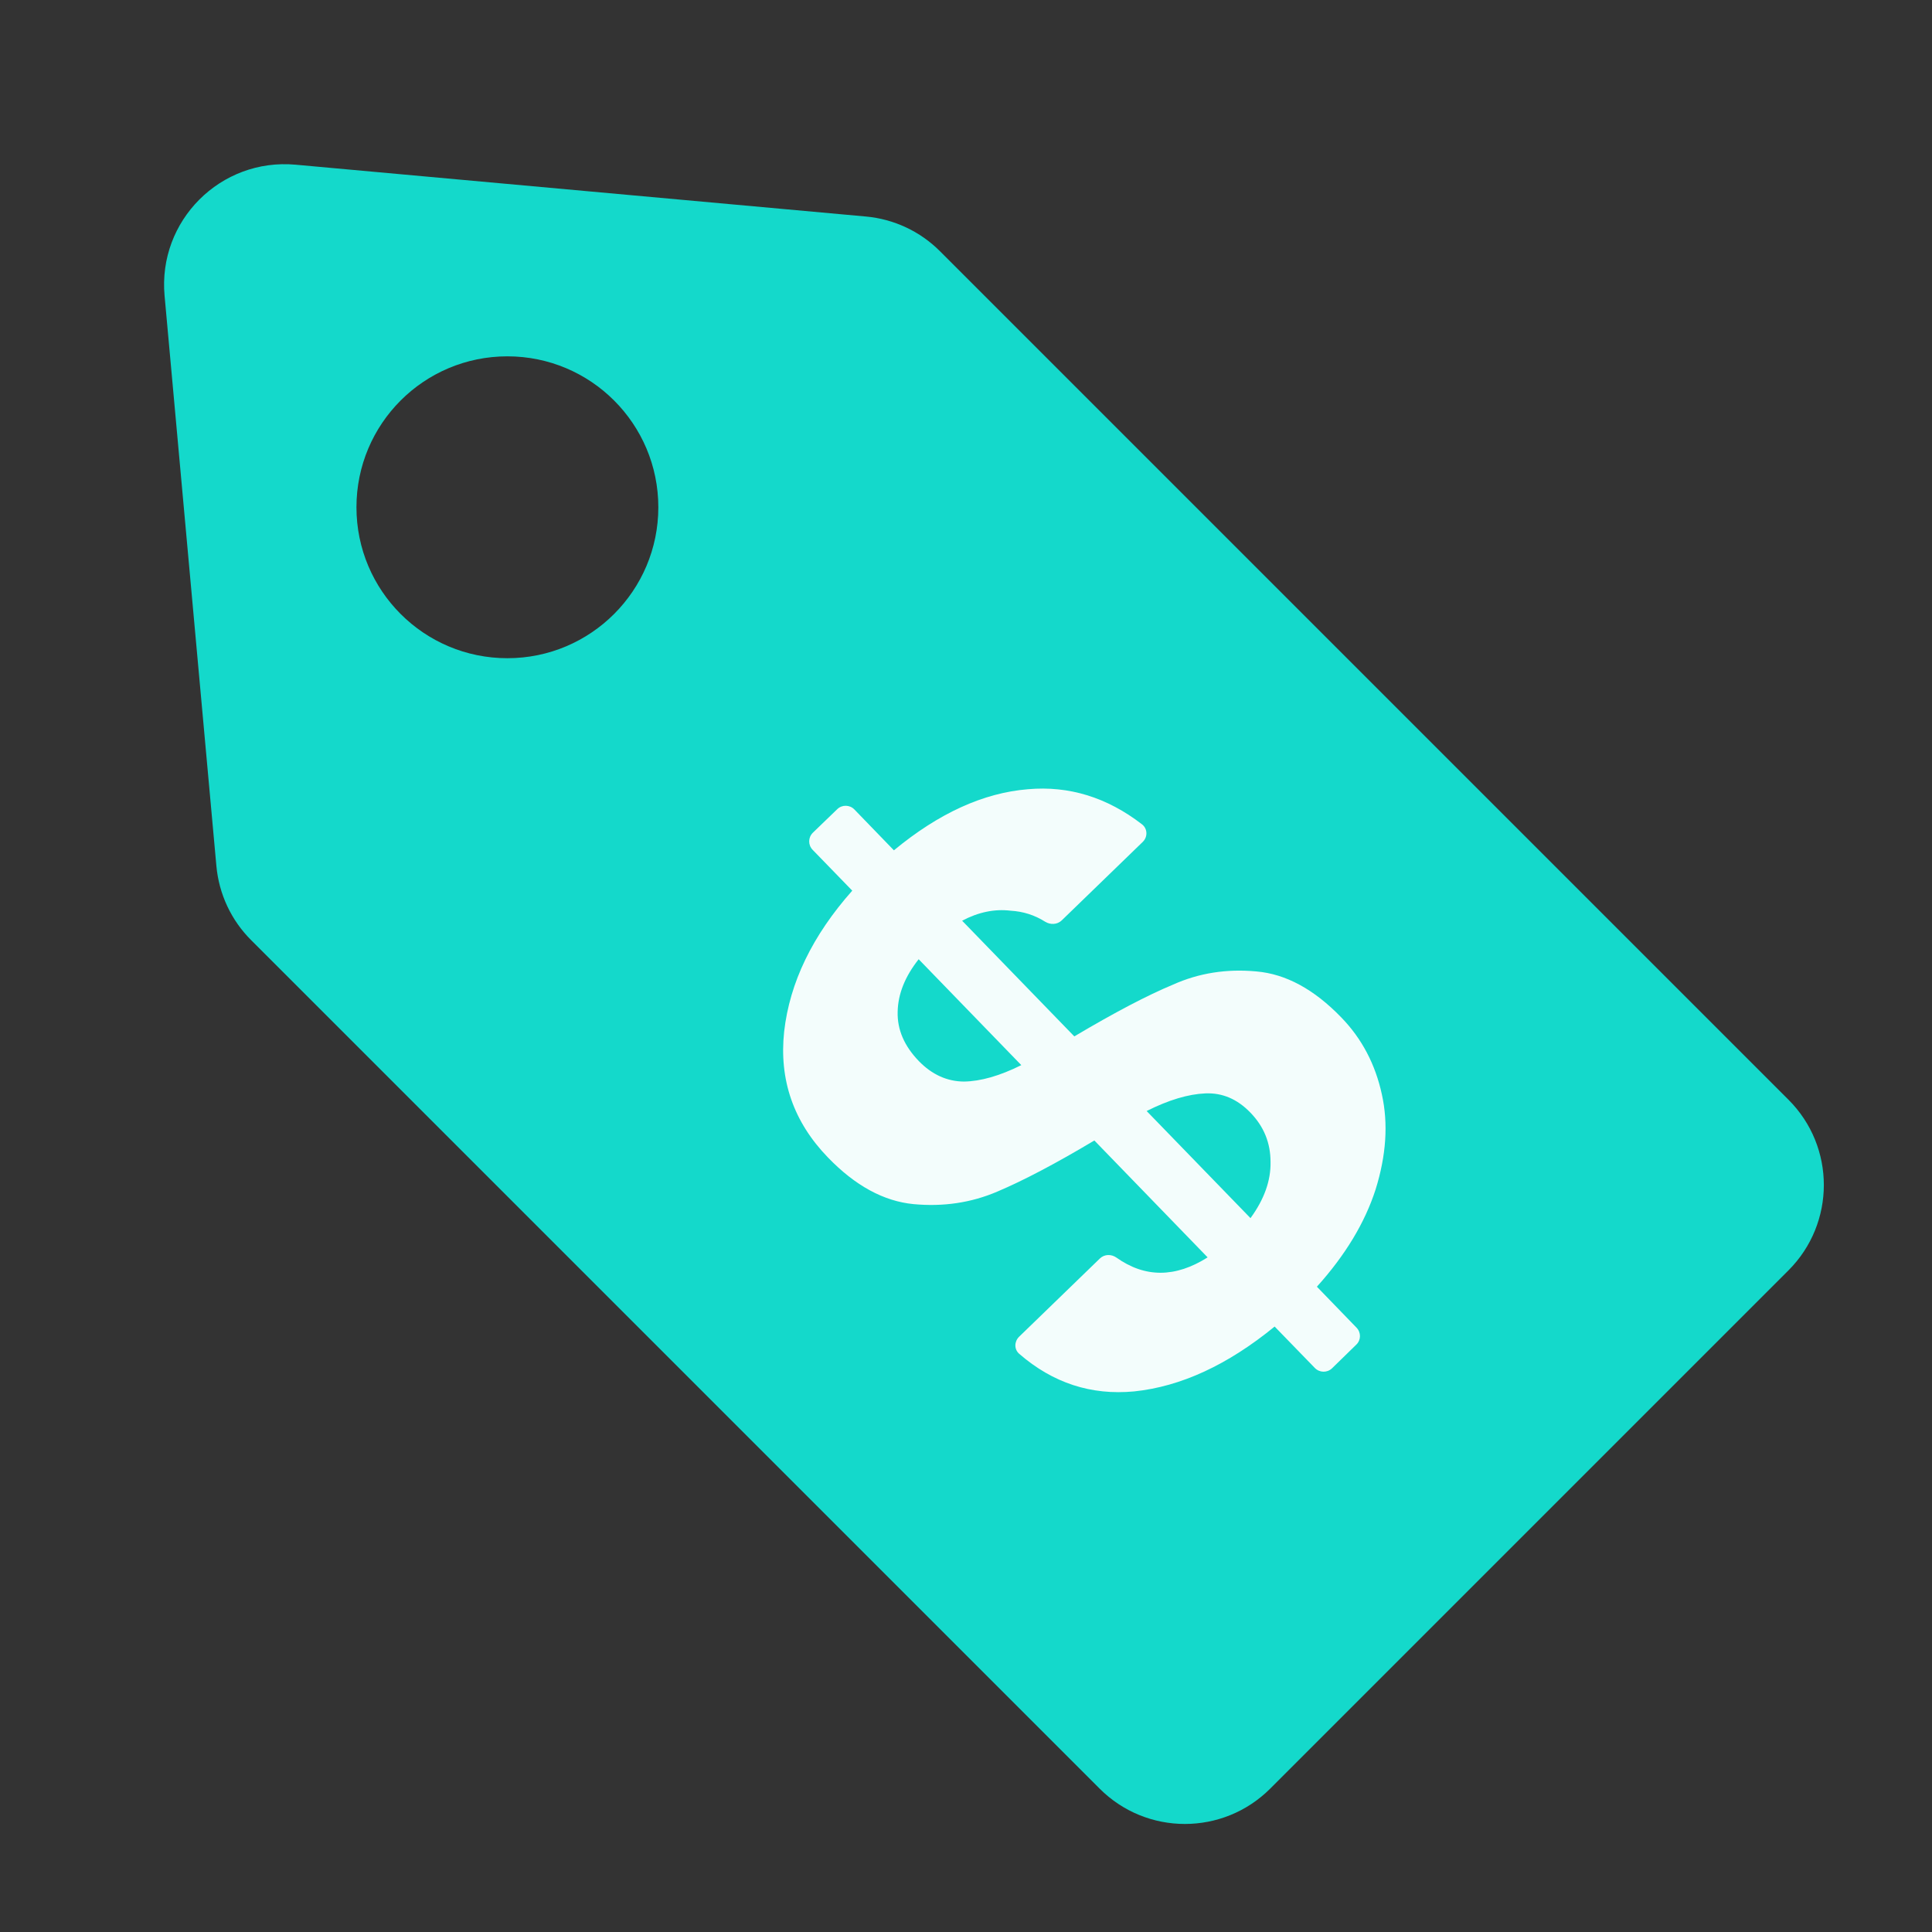
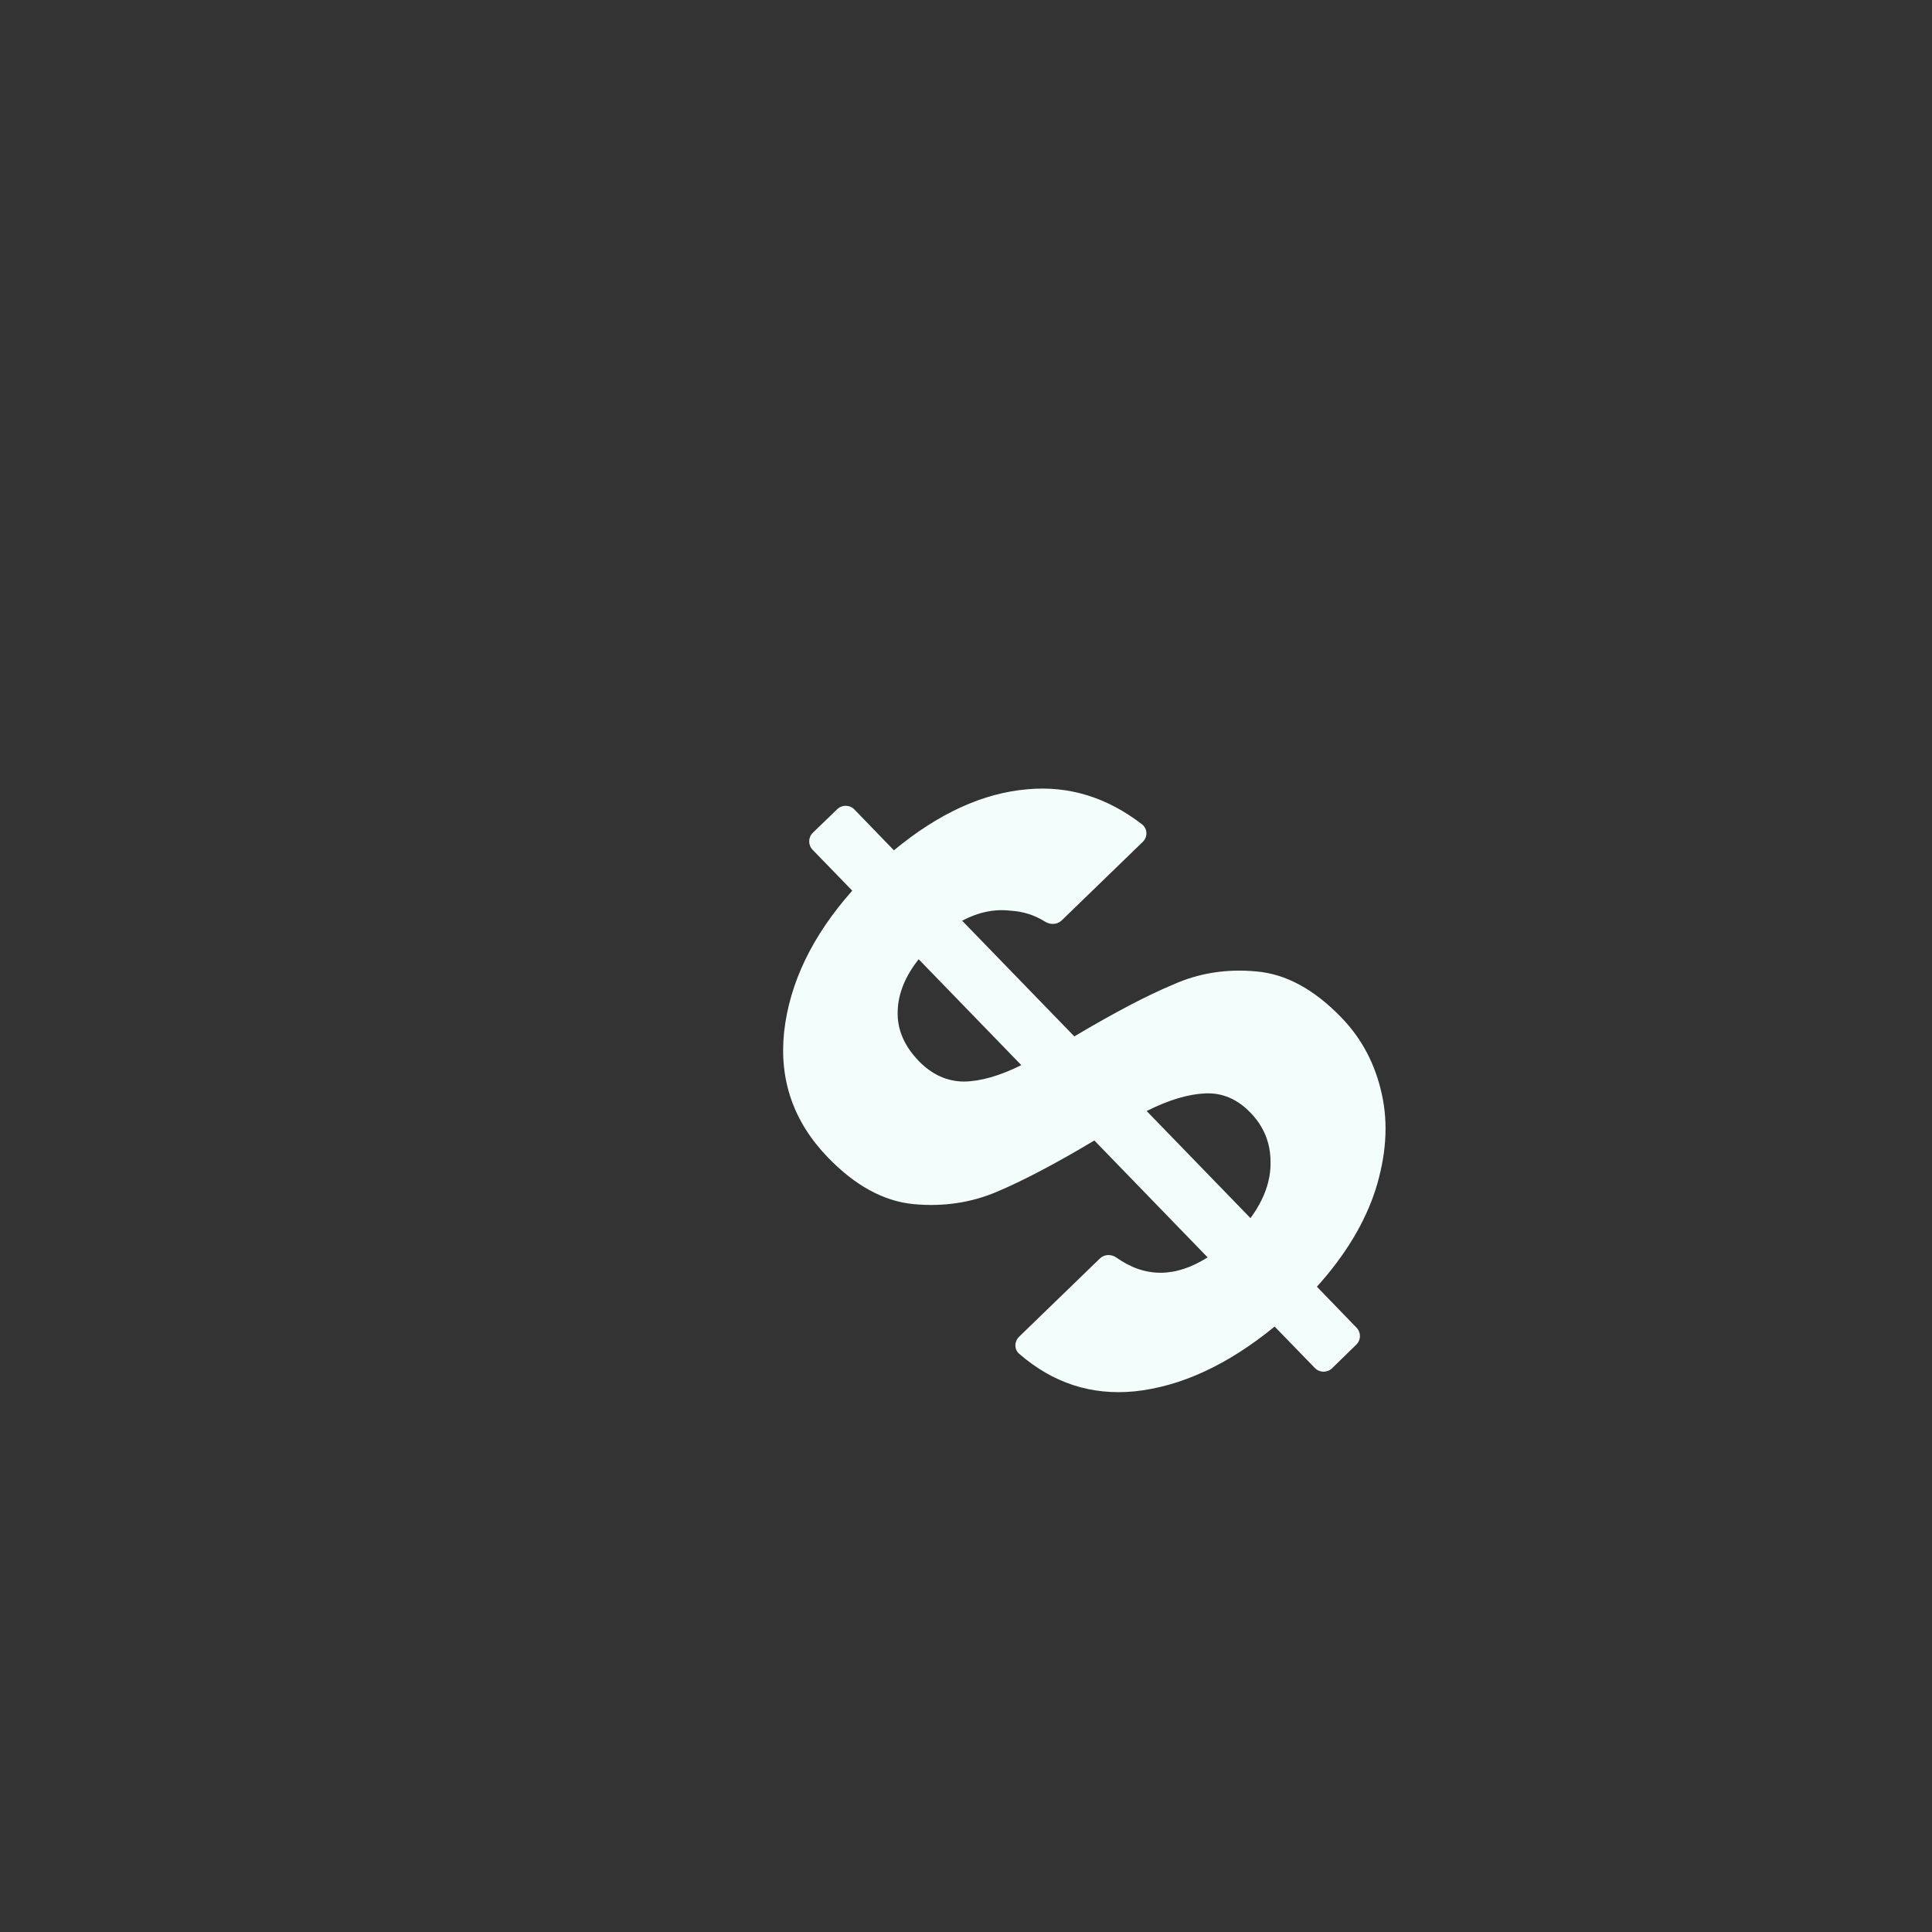
<svg xmlns="http://www.w3.org/2000/svg" width="16" height="16" viewBox="0 0 16 16" fill="none">
  <rect x="0" y="0" width="16" height="16" fill="#333333" stroke="none" />
-   <path fill-rule="evenodd" clip-rule="evenodd" d="M1.792 7.171C1.813 7.404 1.915 7.622 2.081 7.787L9.106 14.812C9.496 15.203 10.129 15.203 10.52 14.812L14.811 10.521C15.202 10.13 15.202 9.497 14.811 9.107L7.786 2.082C7.621 1.916 7.403 1.814 7.17 1.793L2.449 1.364C1.827 1.307 1.306 1.828 1.363 2.45L1.792 7.171ZM4.202 5.451C4.892 5.451 5.452 4.891 5.452 4.201C5.452 3.51 4.892 2.951 4.202 2.951C3.511 2.951 2.952 3.51 2.952 4.201C2.952 4.891 3.511 5.451 4.202 5.451Z" fill="#14D9CB" />
  <path d="M11.108 8.426C11.278 8.601 11.39 8.814 11.444 9.063C11.498 9.306 11.48 9.569 11.392 9.851C11.303 10.127 11.141 10.395 10.906 10.656L11.234 10.995C11.273 11.035 11.272 11.098 11.232 11.136L11.031 11.332C10.991 11.37 10.928 11.369 10.889 11.329L10.556 10.986C10.167 11.304 9.779 11.483 9.393 11.523C9.036 11.557 8.719 11.453 8.441 11.212C8.398 11.175 8.399 11.111 8.439 11.071L9.109 10.422C9.146 10.386 9.204 10.385 9.246 10.415C9.483 10.583 9.734 10.582 10.001 10.413L9.063 9.445C8.745 9.635 8.477 9.776 8.26 9.868C8.043 9.961 7.811 9.995 7.565 9.972C7.319 9.948 7.083 9.82 6.857 9.586C6.572 9.292 6.451 8.944 6.494 8.543C6.54 8.137 6.728 7.748 7.058 7.376L6.73 7.038C6.691 6.998 6.692 6.935 6.732 6.896L6.934 6.701C6.973 6.663 7.037 6.664 7.075 6.703L7.403 7.042C7.775 6.734 8.145 6.566 8.513 6.536C8.853 6.506 9.168 6.603 9.458 6.827C9.504 6.863 9.506 6.931 9.464 6.972L8.792 7.623C8.755 7.658 8.698 7.66 8.655 7.633C8.568 7.578 8.473 7.548 8.369 7.542C8.236 7.526 8.102 7.554 7.968 7.625L8.897 8.583C9.229 8.386 9.501 8.243 9.715 8.154C9.929 8.058 10.159 8.022 10.405 8.045C10.648 8.066 10.882 8.192 11.108 8.426ZM7.61 8.788C7.718 8.899 7.843 8.956 7.983 8.957C8.121 8.955 8.279 8.91 8.458 8.821L7.608 7.944C7.495 8.087 7.437 8.231 7.434 8.379C7.43 8.527 7.489 8.663 7.61 8.788ZM10.356 10.088C10.47 9.932 10.525 9.777 10.522 9.623C10.522 9.465 10.467 9.329 10.355 9.214C10.247 9.102 10.123 9.049 9.982 9.055C9.841 9.061 9.679 9.109 9.496 9.201L10.356 10.088Z" fill="#F3FDFC" />
</svg>